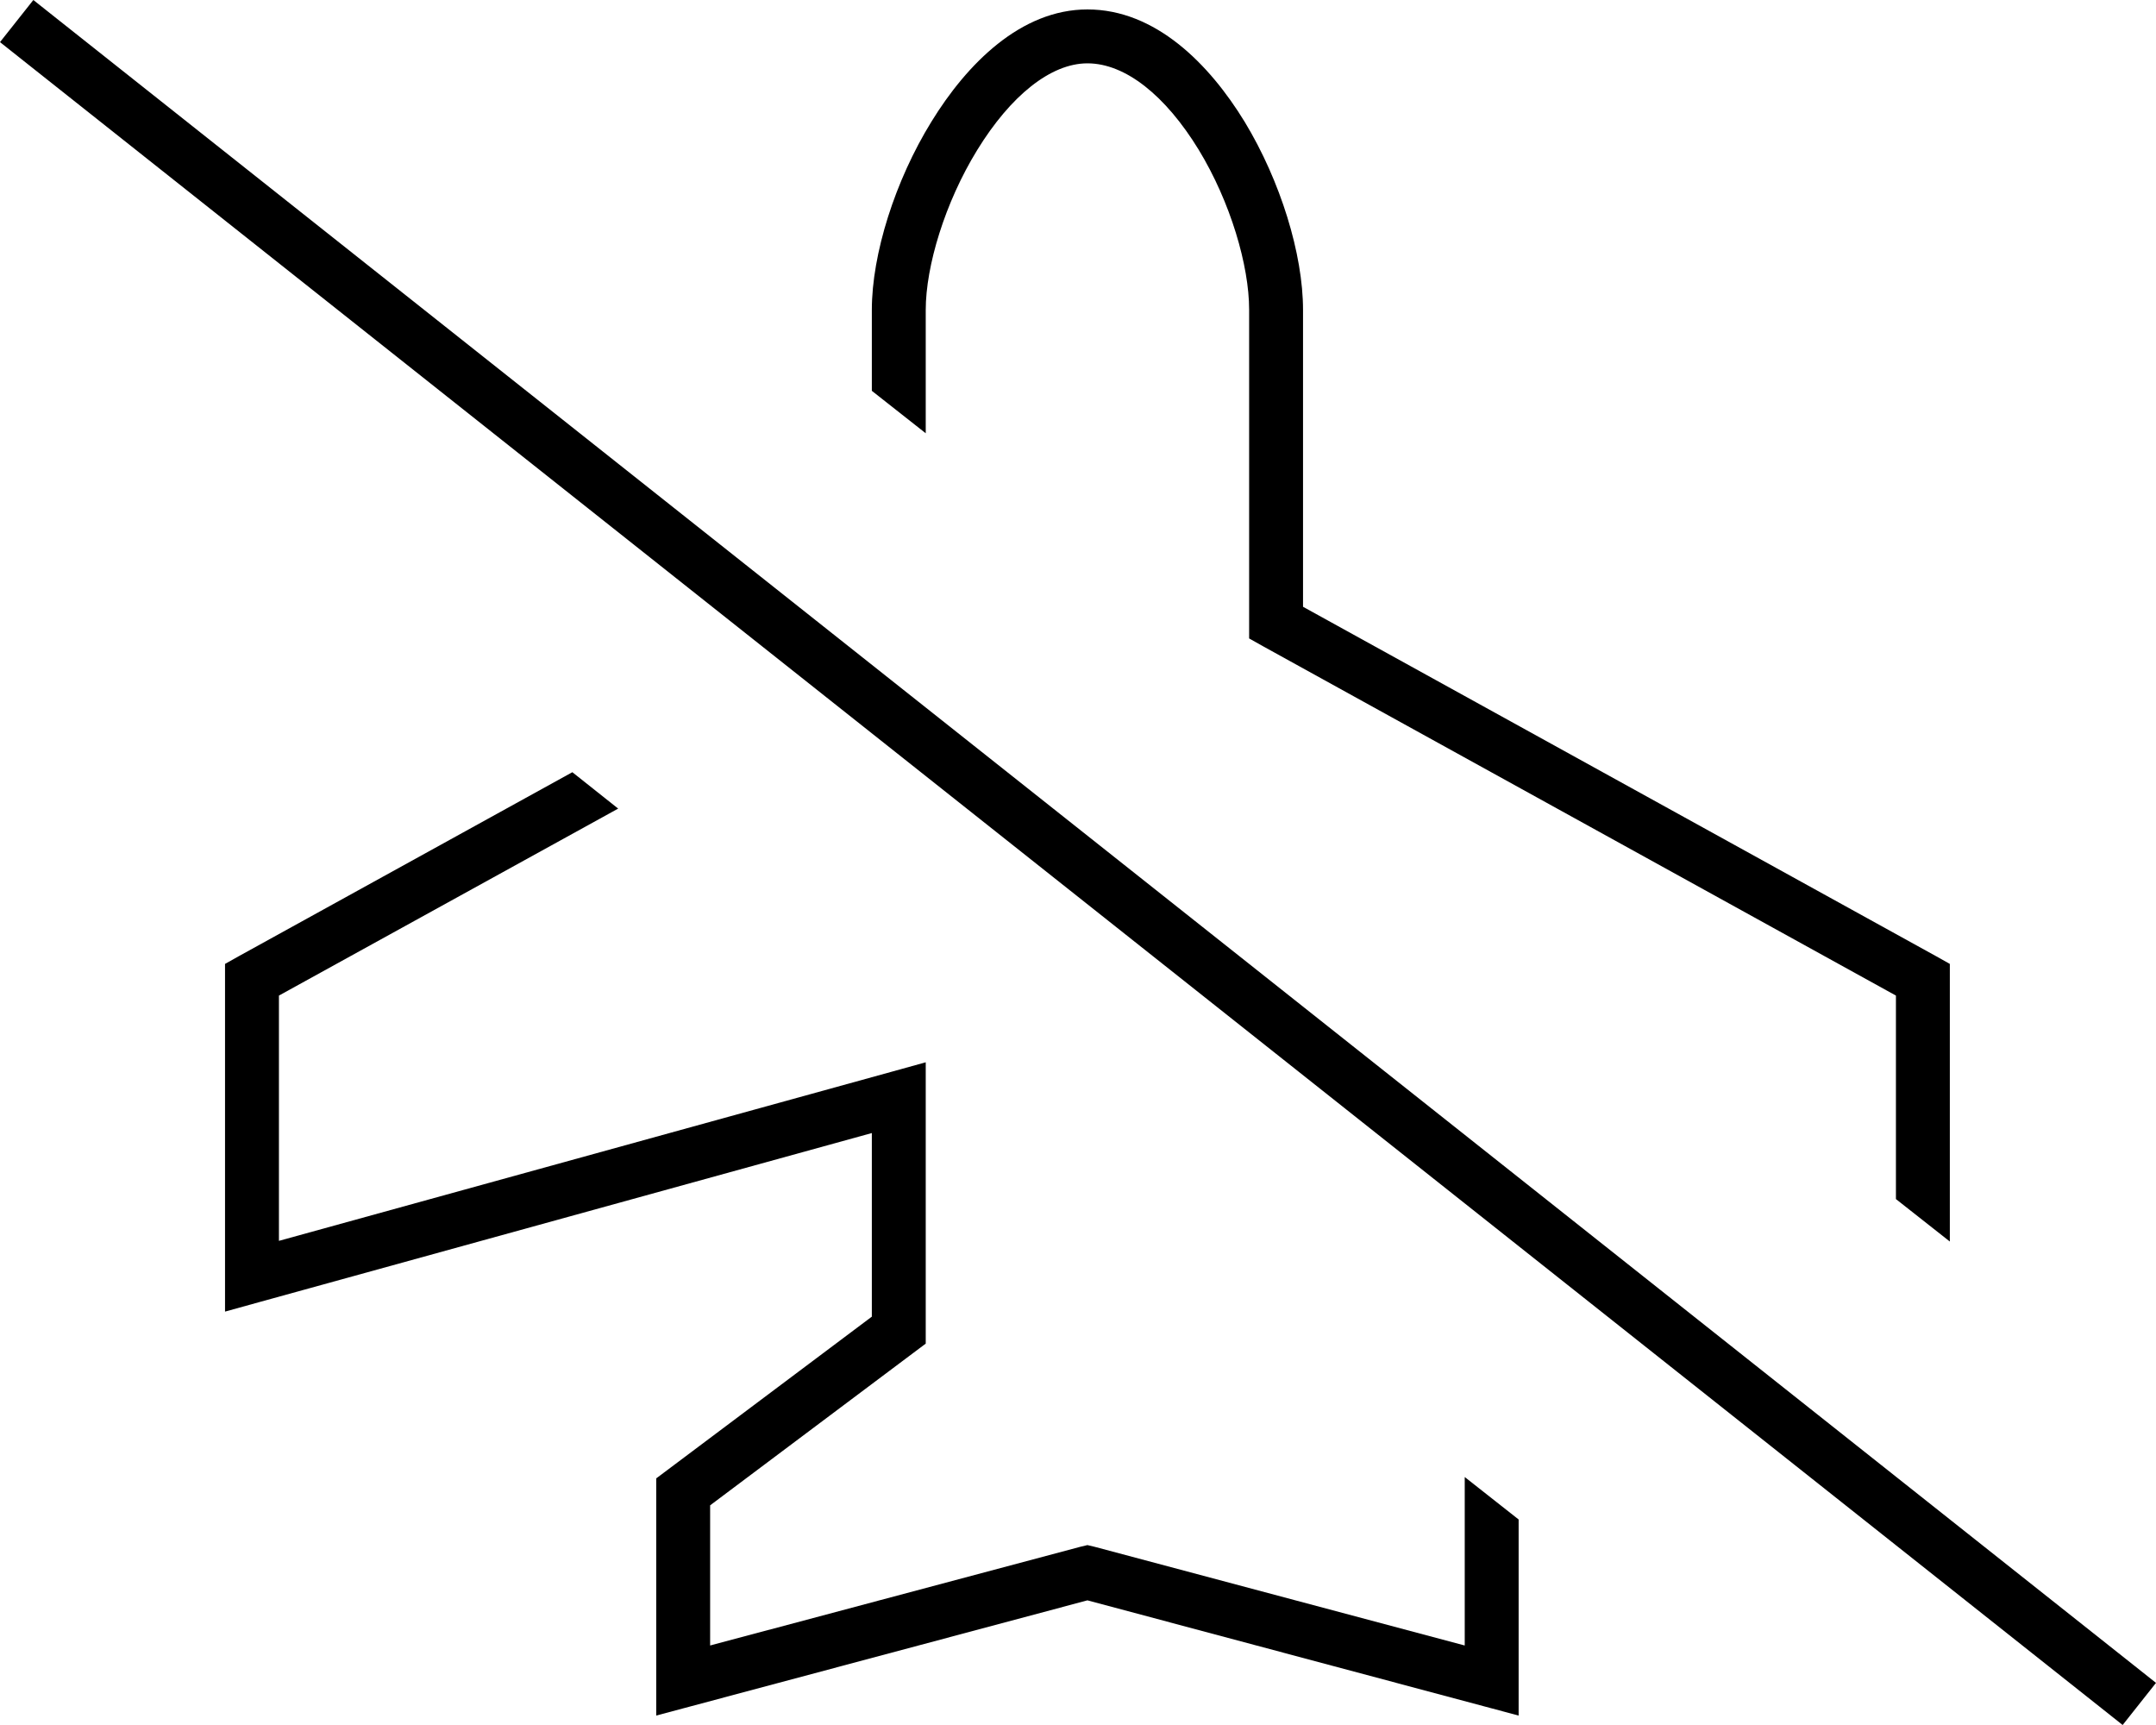
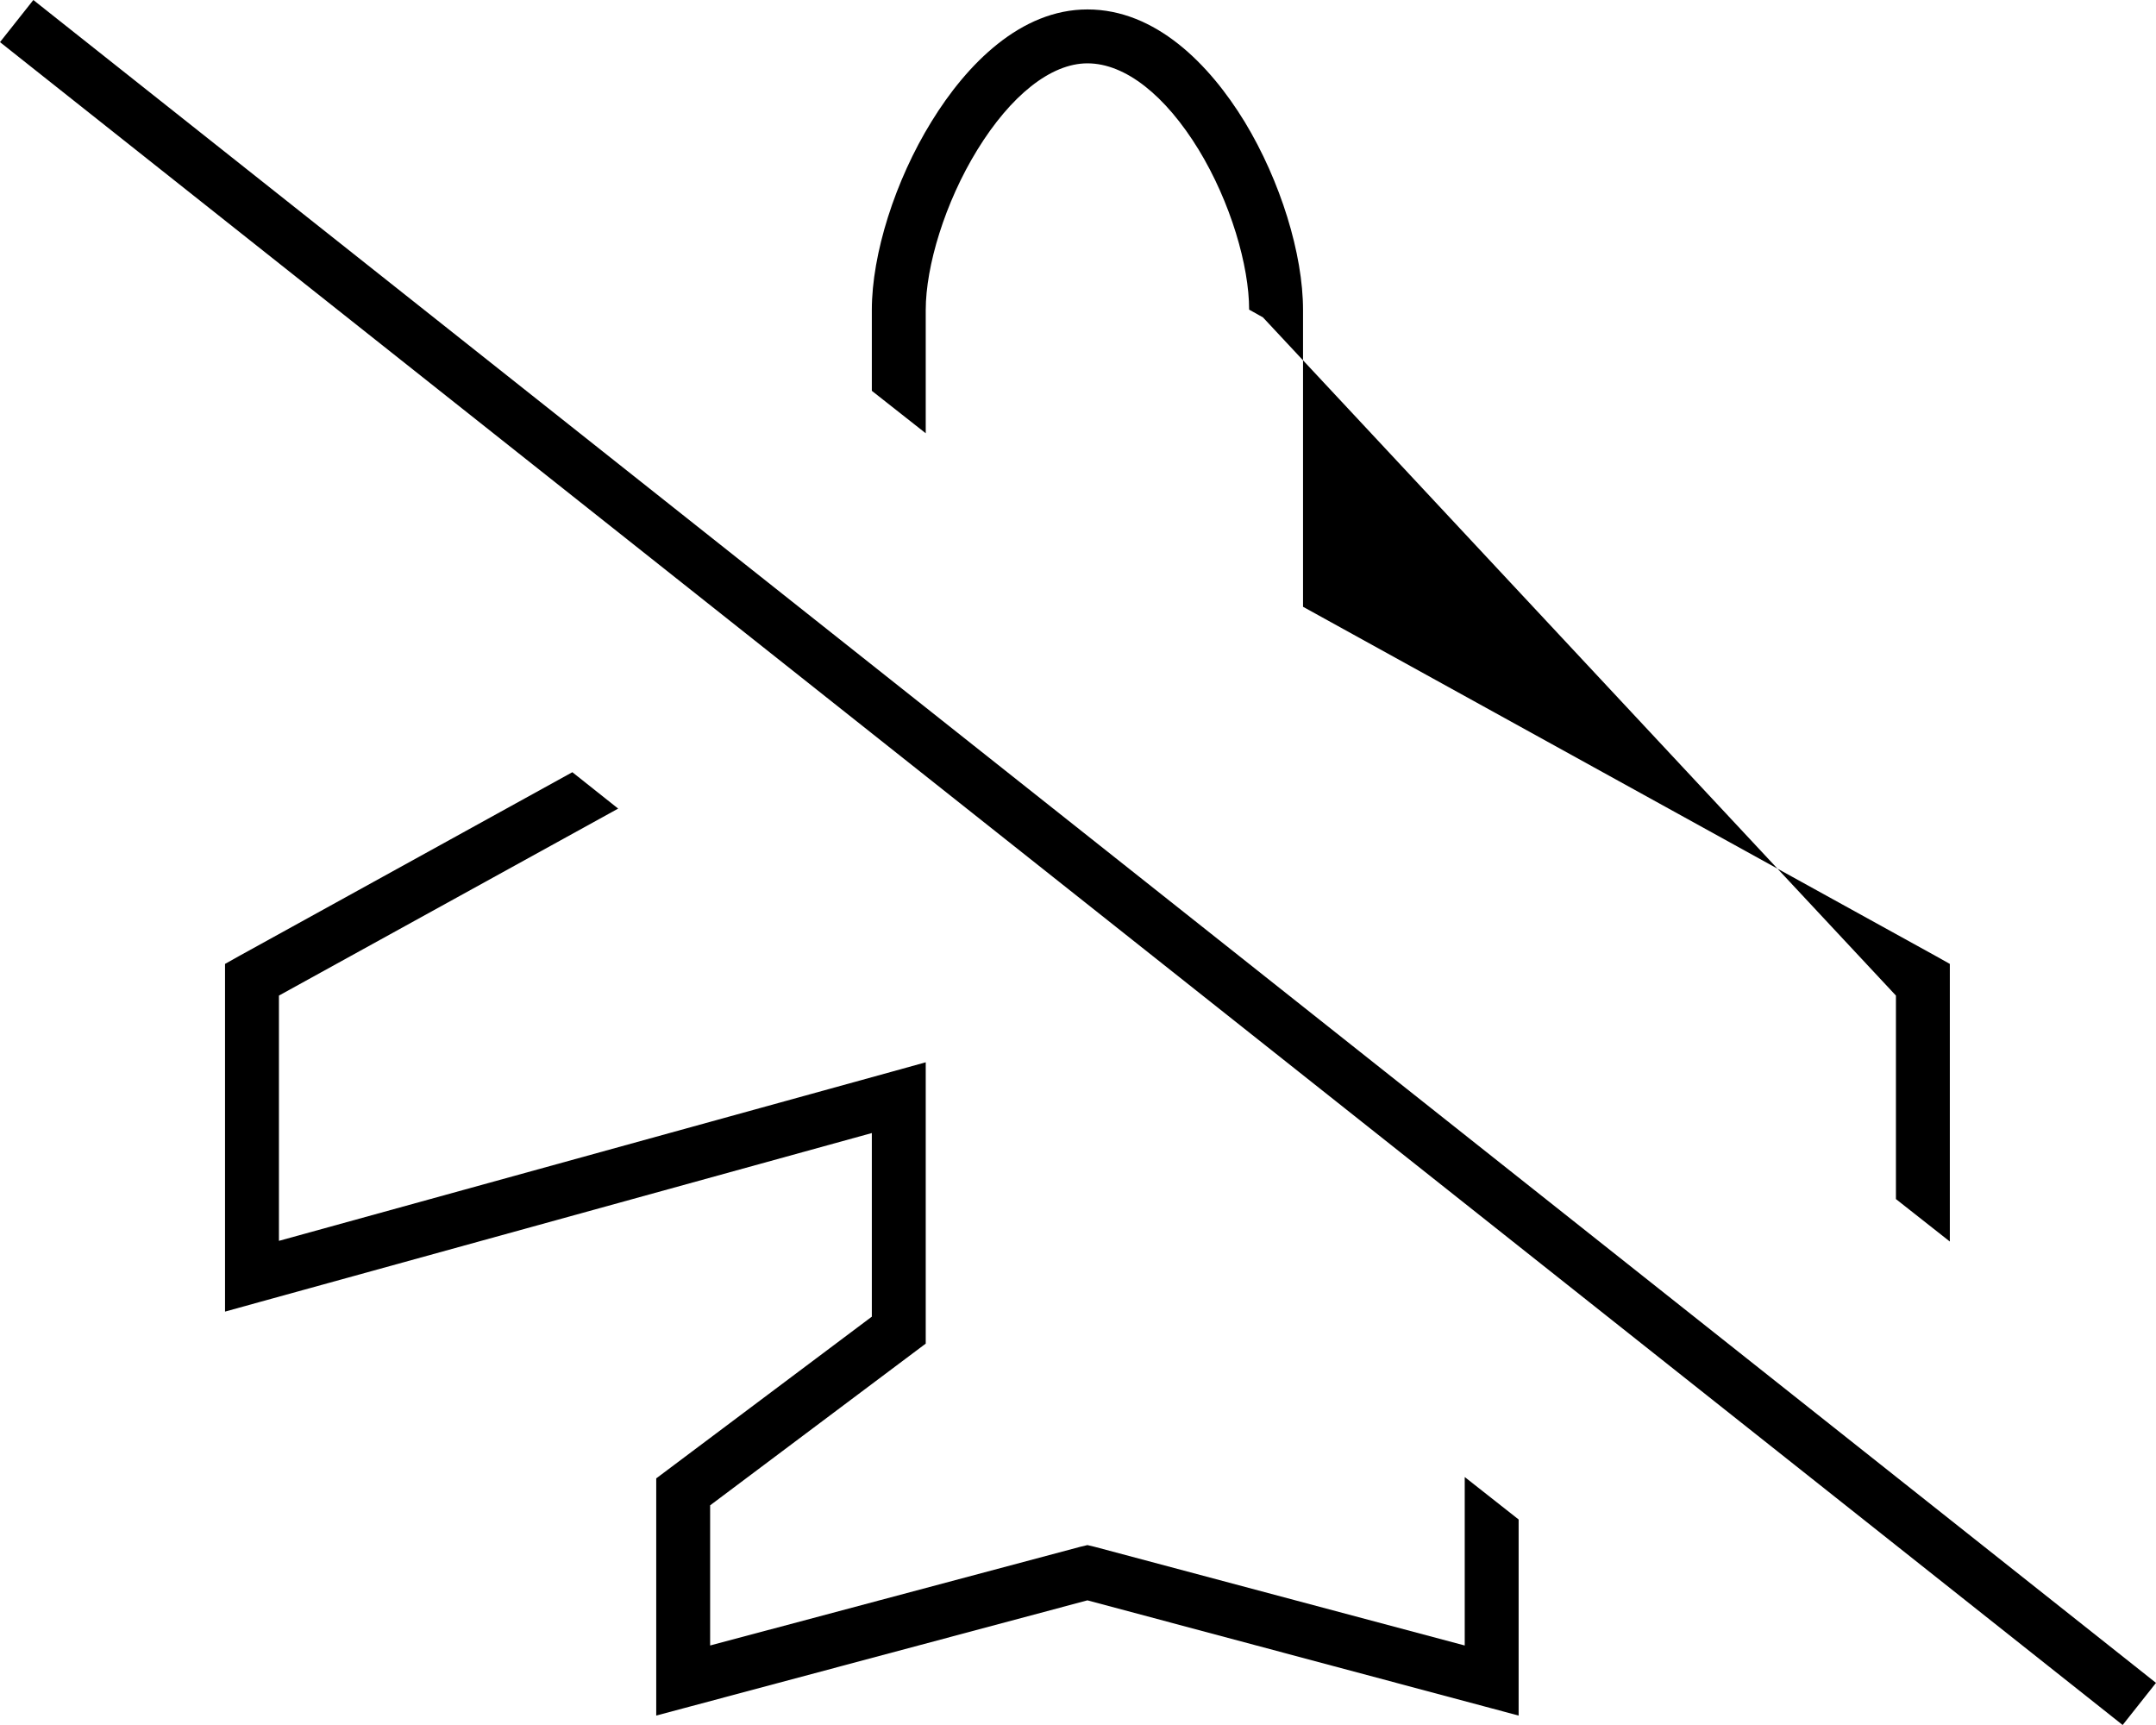
<svg xmlns="http://www.w3.org/2000/svg" viewBox="0 0 640 512">
-   <path d="M16.2 5L9.9 0 0 12.5l6.3 5L623.8 507l6.3 5 9.9-12.5-6.3-5L16.2 5zM434.8 438.4v50L324.9 459.1l-2.1-.5-2.1 .5L210.8 488.4V446.8l60.8-45.6 3.2-2.4v-4-69V315.3l-10.1 2.8L82.8 368.3V295.5L183.5 240l-13.6-10.8L70.9 283.8l-4.1 2.3v4.7 88 10.5l10.1-2.8 181.9-50.2v54.5L198 436.4l-3.2 2.4v4 56 10.4l10.1-2.7 117.9-31.5 117.9 31.5 10.1 2.7V498.8 451l-16-12.6zM258.8 92v24l16 12.6V92c0-13 5.7-31.9 15.3-47.5c9.9-16.1 21.8-25.7 32.7-25.7c11.3 0 23.2 9.6 33 25.6c9.5 15.6 15 34.5 15 47.5v92.9 4.7l4.1 2.3L562.8 295.5v60.4l16 12.6V290.8v-4.7l-4.1-2.3L386.8 180.1V92c0-16.6-6.7-38.3-17.3-55.8C359 19 343 2.8 322.8 2.8C303 2.8 287 19 276.5 36.1C265.7 53.6 258.8 75.4 258.8 92z" />
+   <path d="M16.2 5L9.9 0 0 12.5l6.3 5L623.8 507l6.3 5 9.9-12.5-6.3-5L16.2 5zM434.8 438.4v50L324.9 459.1l-2.1-.5-2.1 .5L210.8 488.4V446.8l60.8-45.6 3.2-2.4v-4-69V315.3l-10.1 2.8L82.8 368.3V295.5L183.5 240l-13.6-10.8L70.9 283.8l-4.1 2.3v4.7 88 10.5l10.1-2.8 181.9-50.2v54.5L198 436.4l-3.2 2.4v4 56 10.4l10.1-2.7 117.9-31.5 117.9 31.5 10.1 2.7V498.8 451l-16-12.6zM258.8 92v24l16 12.6V92c0-13 5.7-31.9 15.3-47.5c9.9-16.1 21.8-25.7 32.7-25.7c11.3 0 23.2 9.6 33 25.6c9.5 15.6 15 34.5 15 47.5l4.1 2.3L562.8 295.5v60.4l16 12.6V290.8v-4.7l-4.1-2.3L386.8 180.1V92c0-16.6-6.7-38.3-17.3-55.8C359 19 343 2.8 322.8 2.8C303 2.8 287 19 276.5 36.1C265.7 53.6 258.8 75.4 258.8 92z" />
</svg>